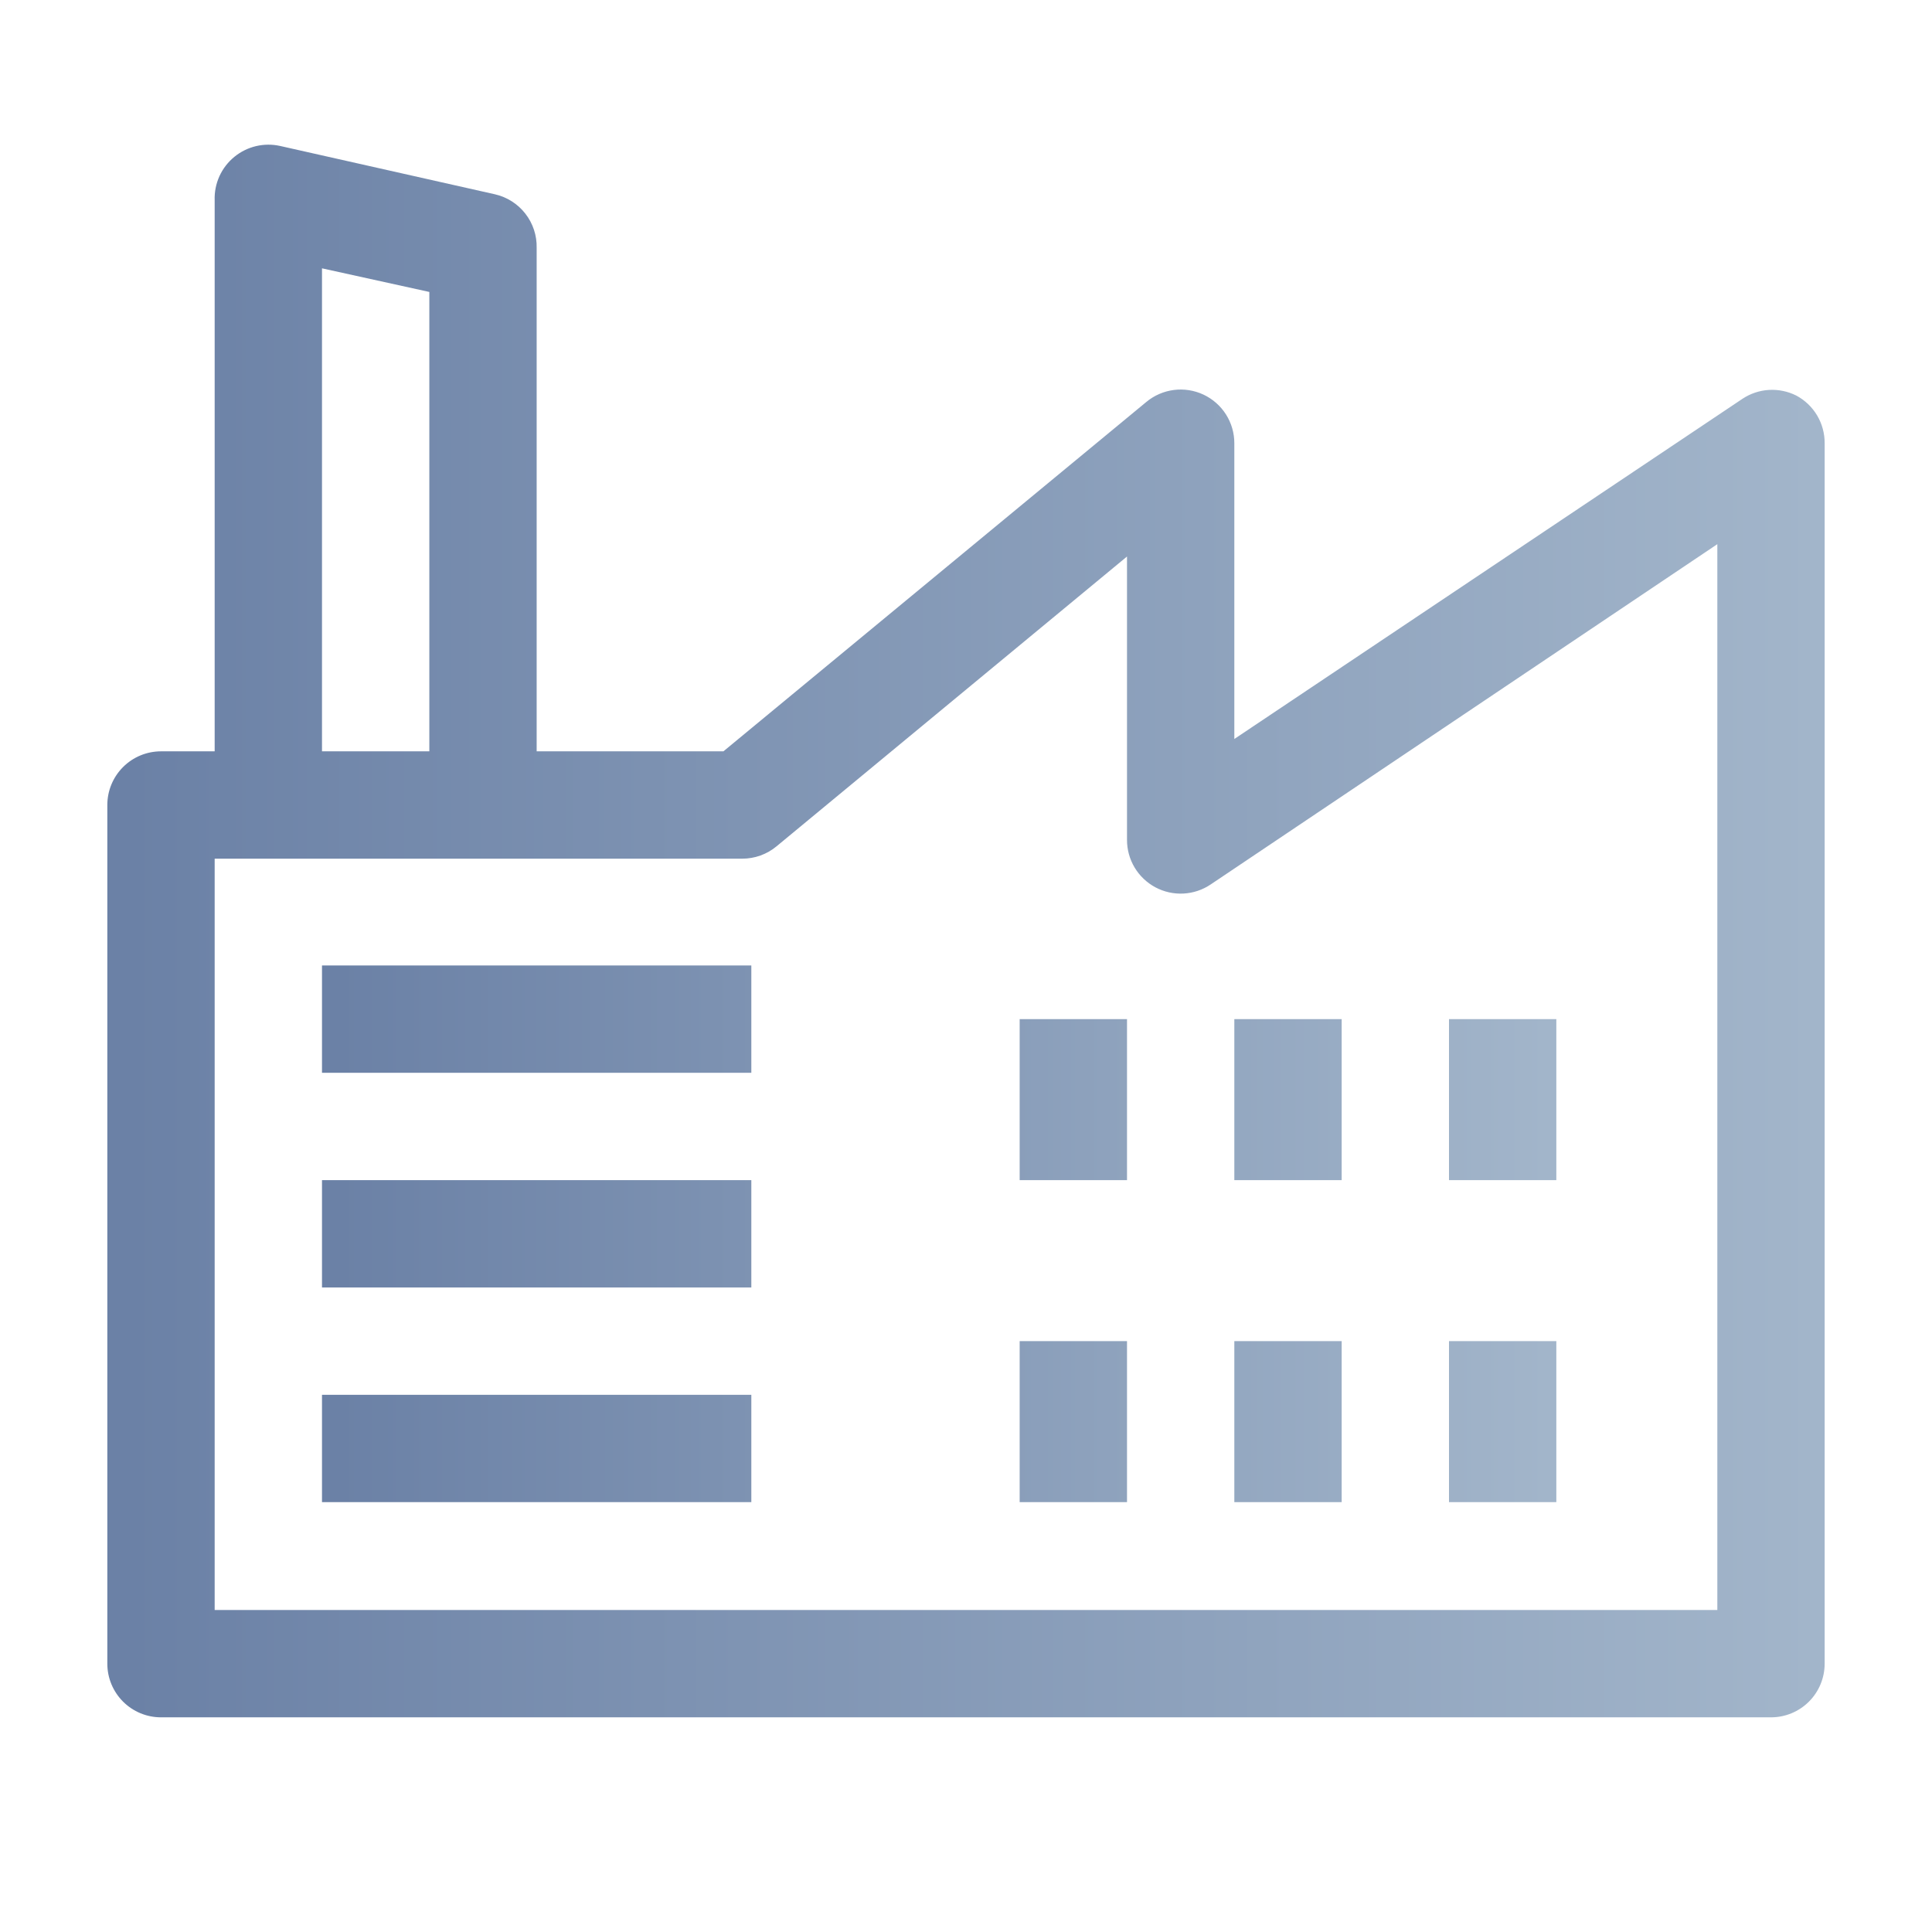
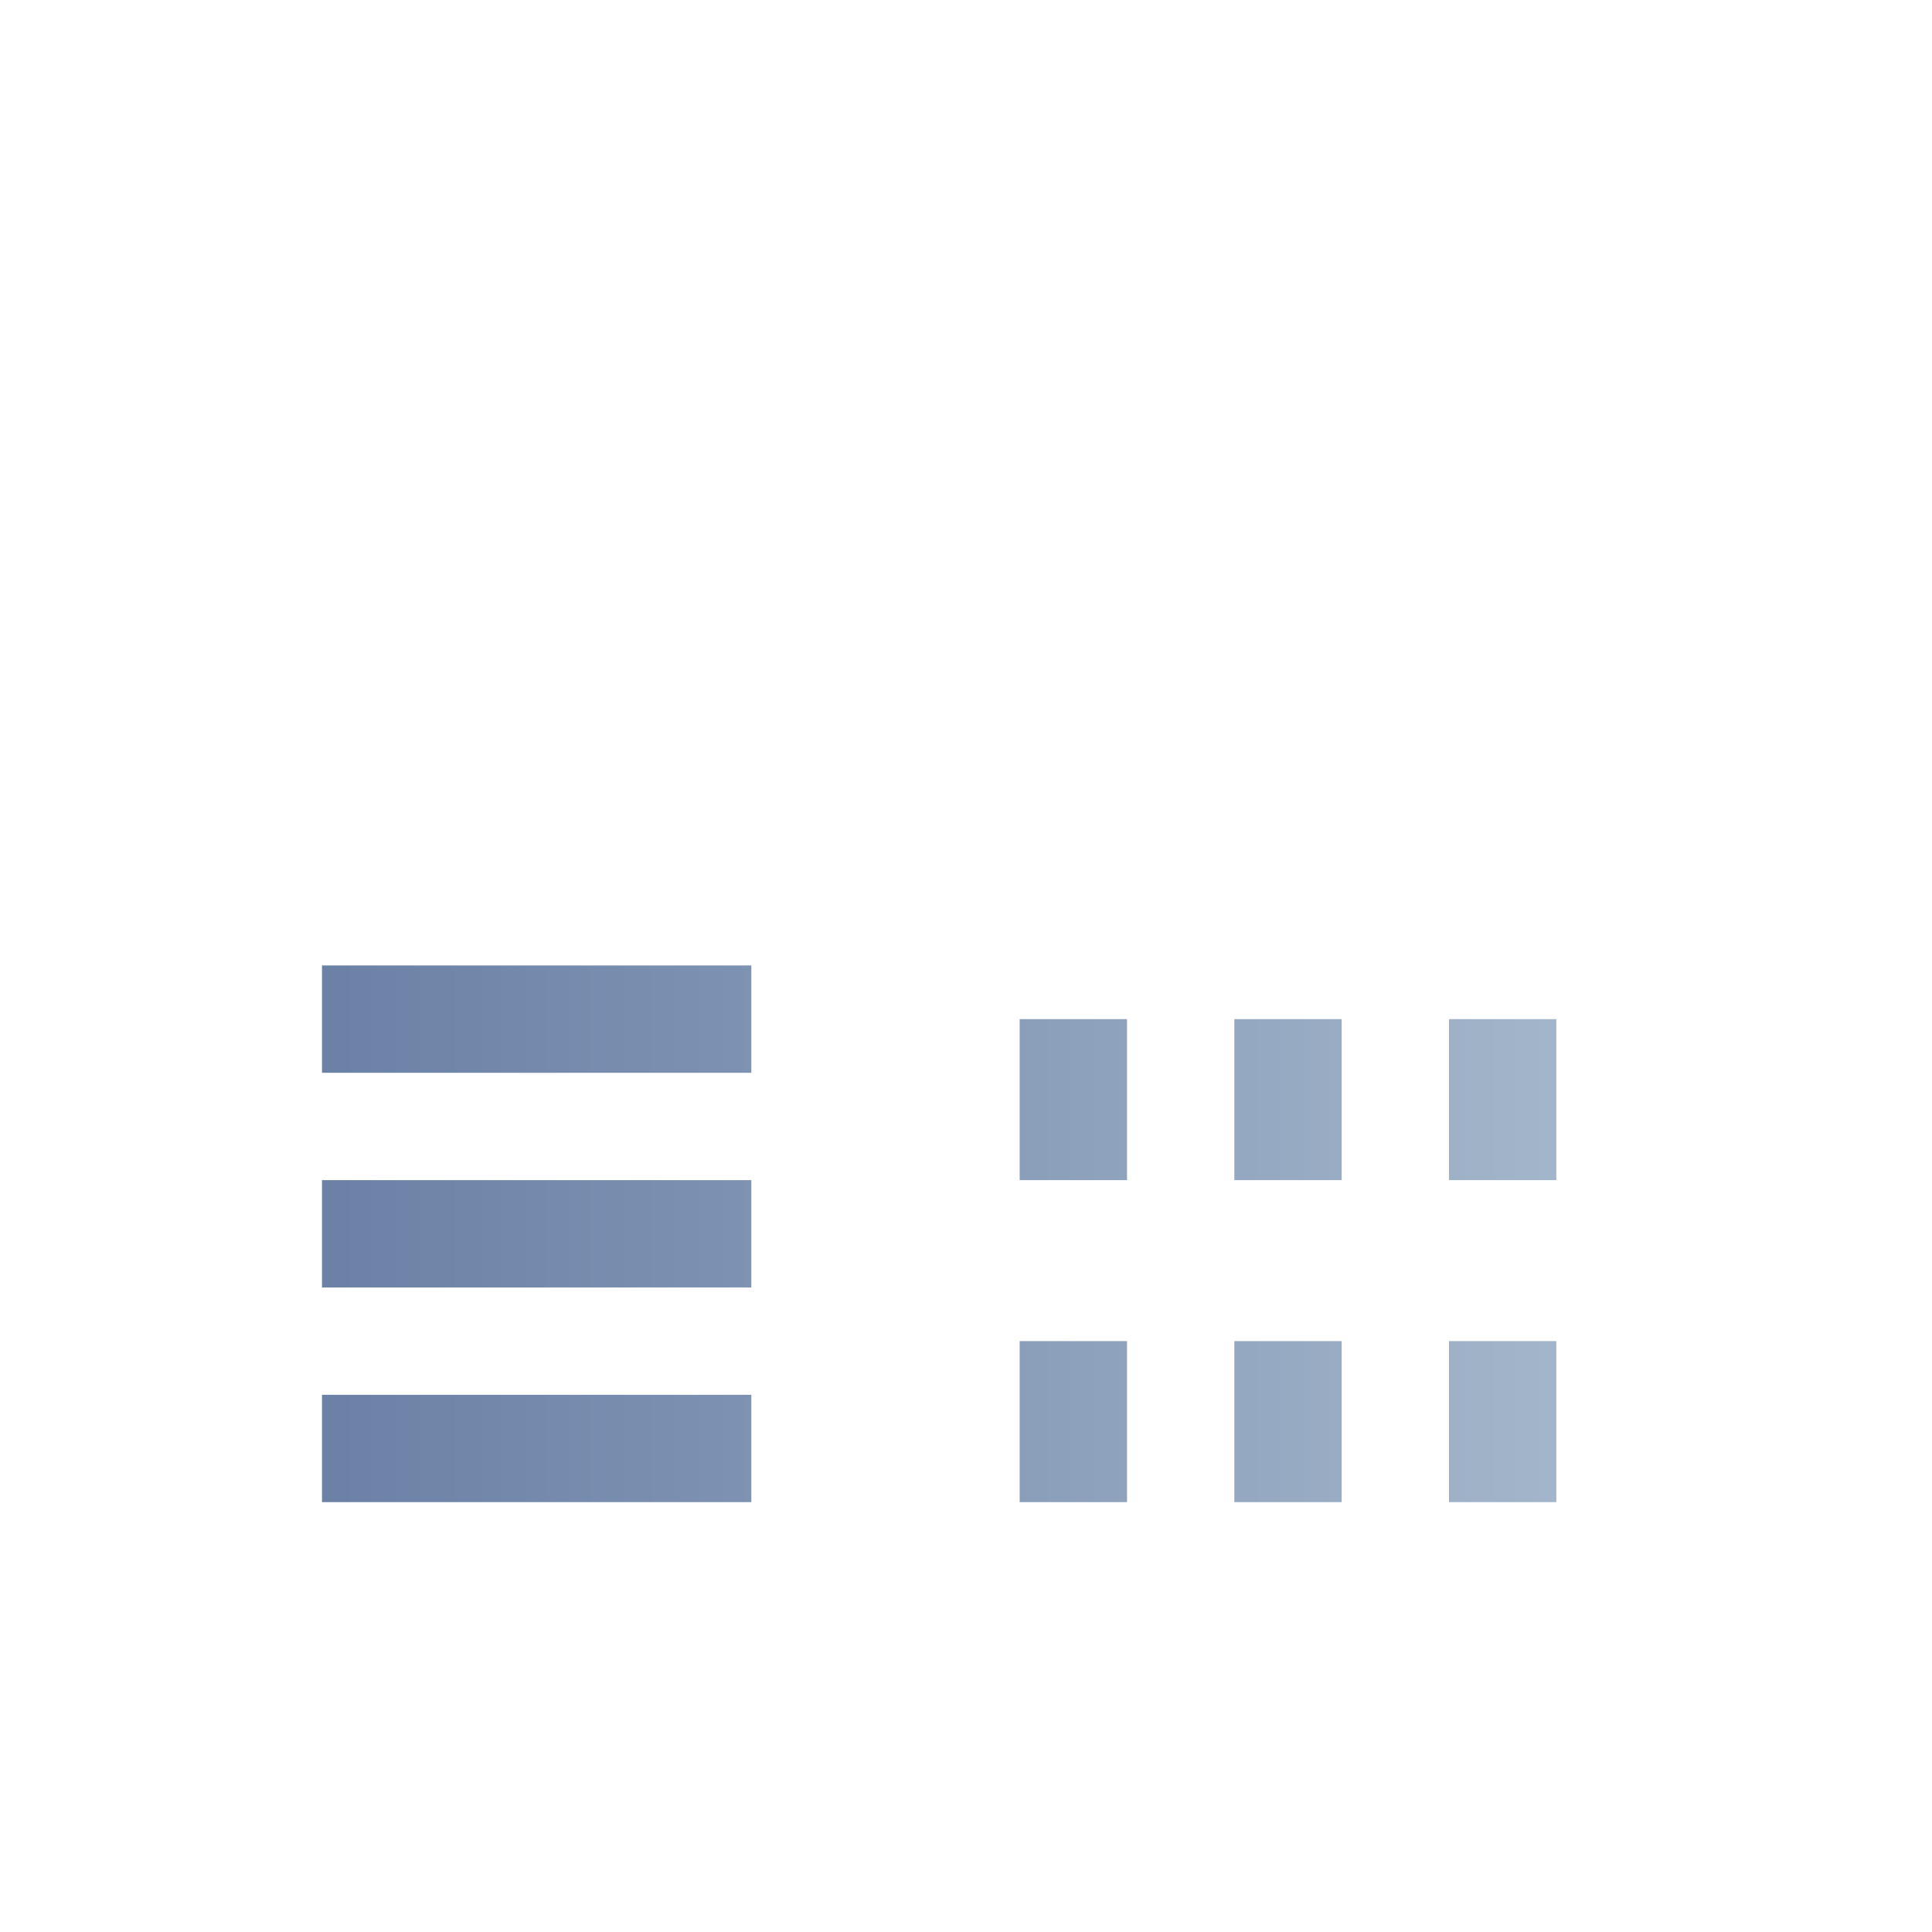
<svg xmlns="http://www.w3.org/2000/svg" width="80" height="80" viewBox="0 0 80 80" fill="none">
-   <path d="M74.378 16.378C74.028 16.203 73.639 16.123 73.249 16.146C72.859 16.169 72.481 16.295 72.155 16.511L51.111 30.6V18.355C51.112 17.933 50.992 17.519 50.766 17.162C50.539 16.805 50.216 16.52 49.833 16.34C49.451 16.161 49.025 16.094 48.606 16.148C48.186 16.202 47.791 16.374 47.467 16.644L29.955 31.111H22.222V10.267C22.235 9.753 22.069 9.251 21.753 8.846C21.437 8.44 20.99 8.157 20.489 8.044L11.6 6.044C11.272 5.971 10.932 5.973 10.604 6.05C10.277 6.127 9.972 6.277 9.711 6.489C9.444 6.705 9.231 6.98 9.088 7.292C8.946 7.605 8.877 7.946 8.889 8.289V31.111H6.667C6.077 31.111 5.512 31.345 5.095 31.762C4.678 32.179 4.444 32.744 4.444 33.333V68.889C4.444 69.478 4.678 70.043 5.095 70.46C5.512 70.877 6.077 71.111 6.667 71.111H73.333C73.923 71.111 74.488 70.877 74.905 70.46C75.321 70.043 75.555 69.478 75.555 68.889V18.355C75.558 17.95 75.45 17.551 75.243 17.202C75.035 16.854 74.736 16.568 74.378 16.378ZM13.333 11.111L17.778 12.089V31.111H13.333V11.111ZM71.111 66.667H8.889V35.556H30.733C31.253 35.556 31.756 35.376 32.155 35.044L46.667 23.044V34.778C46.666 35.181 46.775 35.578 46.983 35.924C47.191 36.27 47.489 36.553 47.845 36.743C48.201 36.932 48.603 37.022 49.006 37C49.409 36.979 49.799 36.848 50.133 36.622L71.111 22.533V66.667Z" fill="url(#paint0_linear_1_400)" />
  <path d="M13.333 39.978H31.111V44.422H13.333V39.978ZM13.333 48.867H31.111V53.311H13.333V48.867ZM13.333 57.756H31.111V62.2H13.333V57.756ZM42.222 42.2H46.667V48.867H42.222V42.2ZM42.222 55.533H46.667V62.2H42.222V55.533ZM51.111 42.2H55.556V48.867H51.111V42.2ZM51.111 55.533H55.556V62.2H51.111V55.533ZM60 42.2H64.444V48.867H60V42.2ZM60 55.533H64.444V62.2H60V55.533Z" fill="url(#paint1_linear_1_400)" />
  <defs>
    <linearGradient id="paint0_linear_1_400" x1="5.333" y1="38.241" x2="75.109" y2="38.241" gradientUnits="userSpaceOnUse">
      <stop stop-color="#6B81A6" />
      <stop offset="1" stop-color="#A2B5CA" />
    </linearGradient>
    <linearGradient id="paint1_linear_1_400" x1="13.972" y1="50.983" x2="64.124" y2="50.983" gradientUnits="userSpaceOnUse">
      <stop stop-color="#6B81A6" />
      <stop offset="1" stop-color="#A2B5CA" />
    </linearGradient>
  </defs>
</svg>